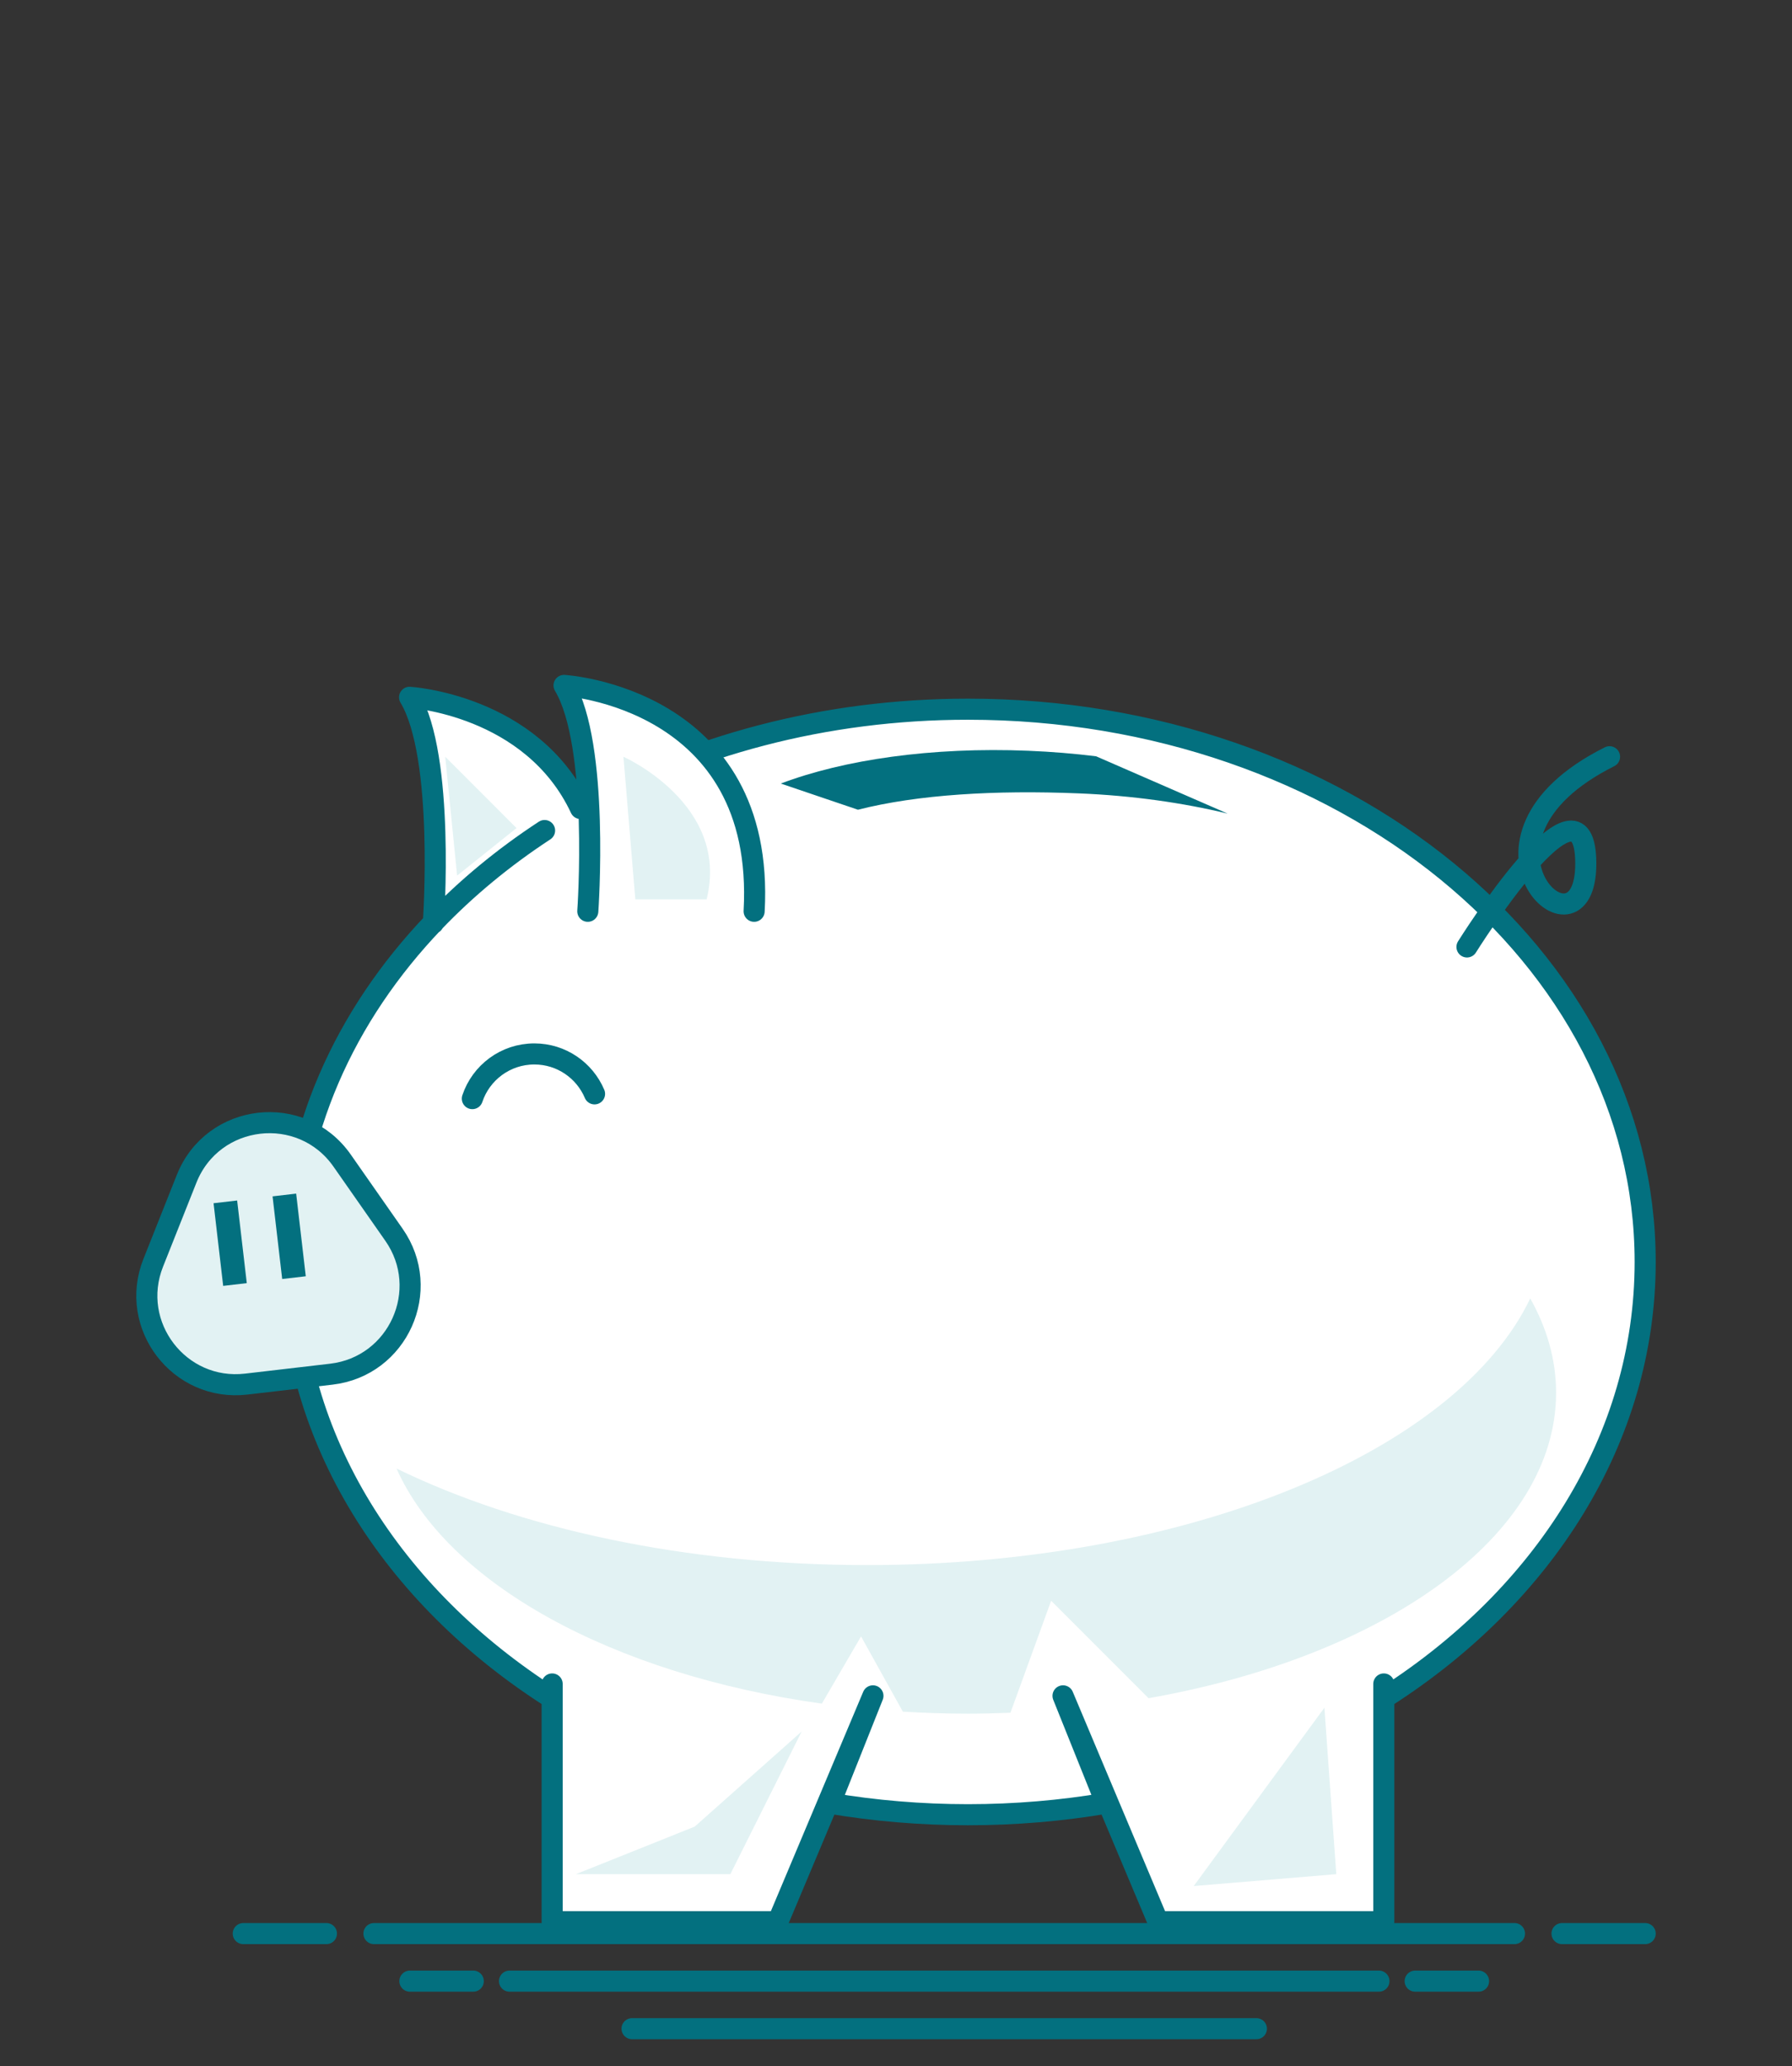
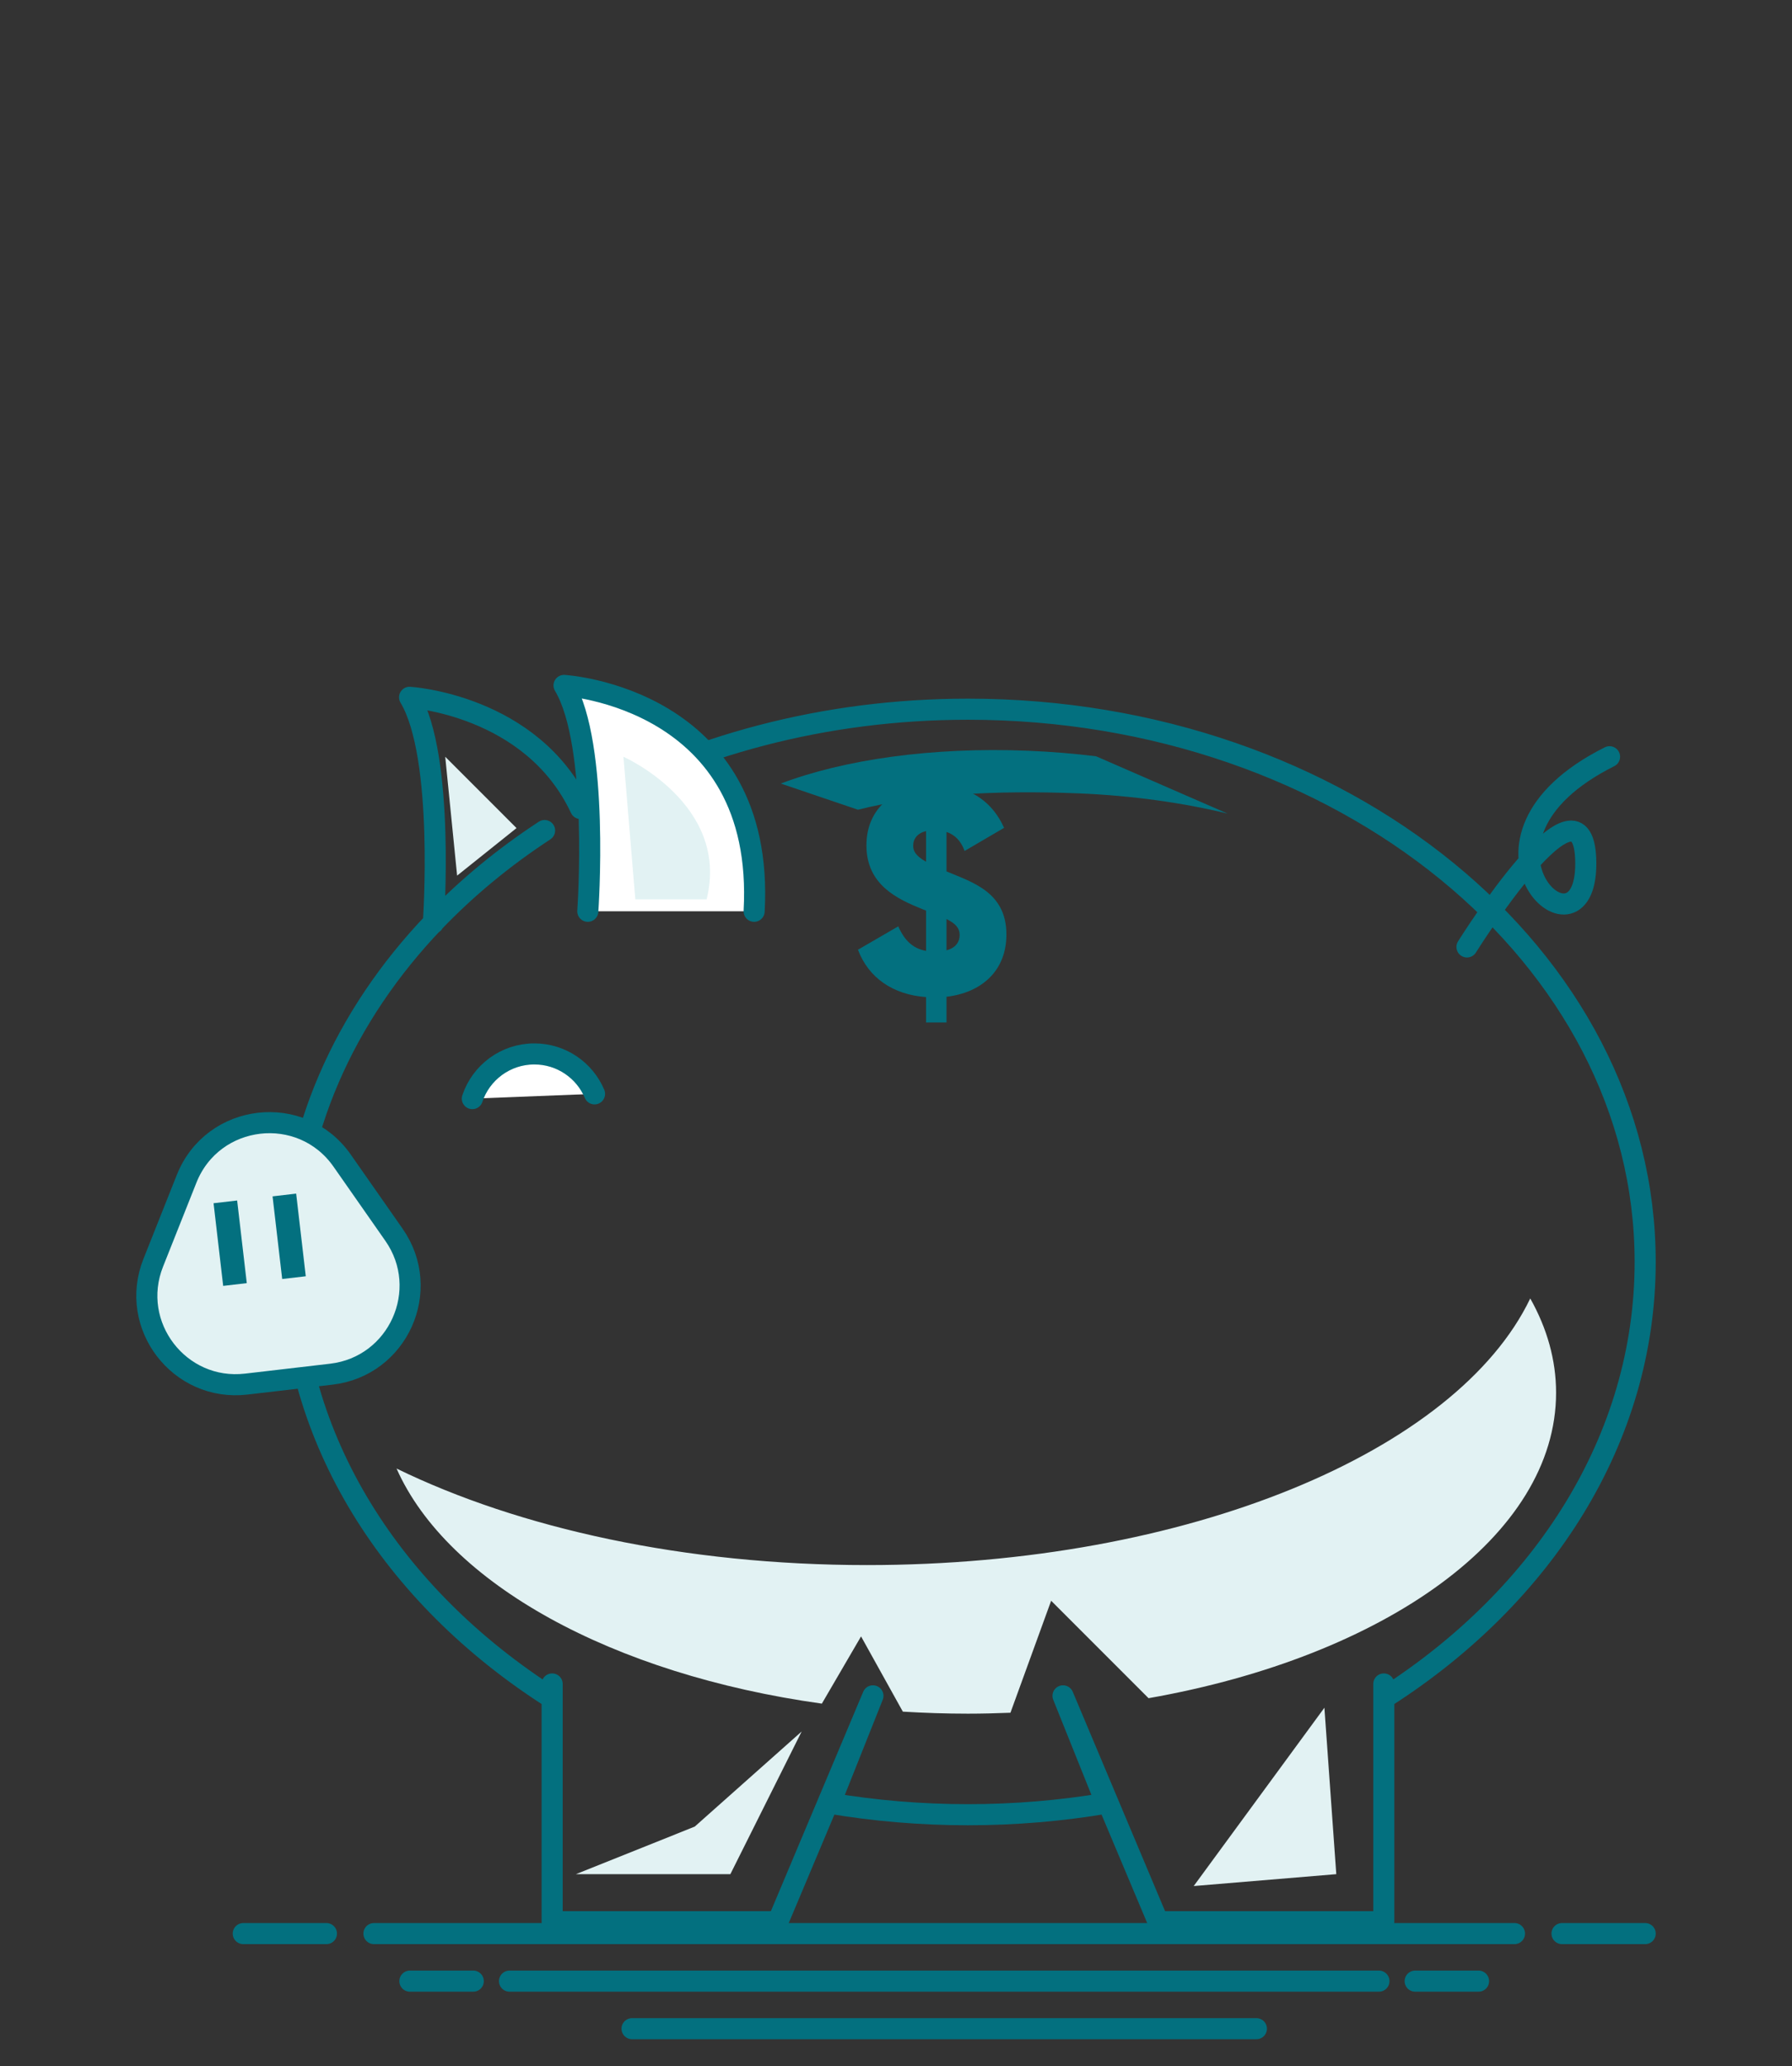
<svg xmlns="http://www.w3.org/2000/svg" id="etOm9LBXRhC1" viewBox="0 0 170 196" shape-rendering="geometricPrecision" text-rendering="geometricPrecision" width="170" height="196">
  <rect x="0" y="0" width="170" height="196" fill="#333333" stroke="none" />
  <style>#etOm9LBXRhC9_to {animation: etOm9LBXRhC9_to__to 3000ms linear infinite normal forwards}@keyframes etOm9LBXRhC9_to__to { 0% {transform: translate(92.392px,28.371px);animation-timing-function: cubic-bezier(0.865,0.015,1,1)} 23.333% {transform: translate(92.392px,98px)} 100% {transform: translate(92.392px,98px)}} #etOm9LBXRhC9 {animation: etOm9LBXRhC9_c_o 3000ms linear infinite normal forwards}@keyframes etOm9LBXRhC9_c_o { 0% {opacity: 0} 3.333% {opacity: 1} 93.333% {opacity: 1} 100% {opacity: 0}} #etOm9LBXRhC16_ts {animation: etOm9LBXRhC16_ts__ts 3000ms linear infinite normal forwards}@keyframes etOm9LBXRhC16_ts__ts { 0% {transform: translate(85px,123.653px) scale(1,1)} 30% {transform: translate(85px,123.653px) scale(1,1);animation-timing-function: cubic-bezier(0.42,0,0.58,1)} 33.333% {transform: translate(85px,123.653px) scale(1.05,1.05);animation-timing-function: cubic-bezier(0.42,0,0.58,1)} 36.667% {transform: translate(85px,123.653px) scale(1,1)} 100% {transform: translate(85px,123.653px) scale(1,1)}}</style>
  <path id="etOm9LBXRhC2" d="M59.96,192.436L119.189,192.436" fill="none" stroke="rgb(3,112,127)" stroke-width="2" stroke-linecap="round" stroke-linejoin="round" />
  <path id="etOm9LBXRhC3" d="M48.335,187.926L130.814,187.926" fill="none" stroke="rgb(3,112,127)" stroke-width="2" stroke-linecap="round" stroke-linejoin="round" />
  <path id="etOm9LBXRhC4" d="M134.251,187.926L140.265,187.926" fill="none" stroke="rgb(3,112,127)" stroke-width="2" stroke-linecap="round" stroke-linejoin="round" />
  <path id="etOm9LBXRhC5" d="M38.884,187.926L44.898,187.926" fill="none" stroke="rgb(3,112,127)" stroke-width="2" stroke-linecap="round" stroke-linejoin="round" />
  <path id="etOm9LBXRhC6" d="M35.475,183.416L143.673,183.416" fill="none" stroke="rgb(3,112,127)" stroke-width="2" stroke-linecap="round" stroke-linejoin="round" />
  <path id="etOm9LBXRhC7" d="M23.078,183.416L30.967,183.416" fill="none" stroke="rgb(3,112,127)" stroke-width="2" stroke-linecap="round" stroke-linejoin="round" />
  <path id="etOm9LBXRhC8" d="M148.182,183.416L156.072,183.416" fill="none" stroke="rgb(3,112,127)" stroke-width="2" stroke-linecap="round" stroke-linejoin="round" />
  <g id="etOm9LBXRhC9_to" transform="translate(92.392,28.371)">
    <g id="etOm9LBXRhC9" transform="translate(-92.392,-28.371)" opacity="0">
      <path id="etOm9LBXRhC10" d="M116.624,28.371C116.624,42.382,106.785,53.742,94.646,53.742C82.508,53.742,72.668,42.382,72.668,28.371C72.668,14.359,82.508,3,94.646,3C106.785,3,116.624,14.359,116.624,28.371Z" clip-rule="evenodd" fill="rgb(255,255,255)" fill-rule="evenodd" stroke="none" stroke-width="1" />
      <path id="etOm9LBXRhC11" d="M116.624,28.371C116.624,42.382,106.785,53.742,94.646,53.742C82.508,53.742,72.668,42.382,72.668,28.371C72.668,14.359,82.508,3,94.646,3C106.785,3,116.624,14.359,116.624,28.371Z" clip-rule="evenodd" fill="none" fill-rule="evenodd" stroke="rgb(3,112,127)" stroke-width="2" stroke-linecap="round" stroke-linejoin="round" />
      <path id="etOm9LBXRhC12" d="M112.116,28.371C112.116,42.382,102.277,53.742,90.138,53.742C78,53.742,68.16,42.382,68.16,28.371C68.16,14.359,78,3,90.138,3C102.277,3,112.116,14.359,112.116,28.371Z" clip-rule="evenodd" fill="rgb(255,255,255)" fill-rule="evenodd" stroke="none" stroke-width="1" />
      <path id="etOm9LBXRhC13" d="M112.116,28.371C112.116,42.382,102.277,53.742,90.138,53.742C78,53.742,68.16,42.382,68.16,28.371C68.16,14.359,78,3,90.138,3C102.277,3,112.116,14.359,112.116,28.371" fill="none" stroke="rgb(3,112,127)" stroke-width="2" />
      <path id="etOm9LBXRhC14" d="M112.116,28.371C112.116,42.382,102.277,53.742,90.138,53.742C78,53.742,68.16,42.382,68.16,28.371C68.16,14.359,78,3,90.138,3C102.277,3,112.116,14.359,112.116,28.371Z" clip-rule="evenodd" fill="none" fill-rule="evenodd" stroke="rgb(3,112,127)" stroke-width="2" stroke-linecap="round" stroke-linejoin="round" />
      <path id="etOm9LBXRhC15" d="M99.493,33.257C99.493,28.078,95.308,26.908,92.222,25.596L92.222,20.807C93.251,21.162,93.96,21.871,94.421,23.113L99.21,20.311C97.826,17.189,95.273,15.558,92.222,15.168L92.222,12.011L89.739,12.011L89.739,15.097C85.98,15.451,82.504,17.828,82.504,22.439C82.504,27.192,86.192,28.93,89.278,30.171C89.42,30.242,89.597,30.277,89.739,30.348L89.739,35.243C88.143,34.959,87.115,33.966,86.37,32.264L81.475,35.101C82.752,38.506,85.731,40.563,89.739,40.847L89.739,43.933L92.222,43.933L92.222,40.812C96.443,40.315,99.493,37.691,99.493,33.257ZM88.179,22.474C88.179,21.623,88.711,20.949,89.739,20.701L89.739,24.425C88.498,23.716,88.179,23.148,88.179,22.474ZM92.222,35.172L92.222,31.377C93.286,31.909,93.818,32.441,93.818,33.328C93.818,34.073,93.428,34.853,92.222,35.172Z" fill="rgb(3,112,127)" stroke="none" stroke-width="1" />
    </g>
  </g>
  <g id="etOm9LBXRhC16_ts" transform="translate(85,123.653) scale(1,1)">
    <g id="etOm9LBXRhC16" transform="translate(-85,-123.653)">
      <path id="etOm9LBXRhC17" d="M95.474,88.647C95.474,84.6,92.203,83.685,89.791,82.659L89.791,78.917C90.595,79.194,91.149,79.748,91.51,80.719L95.252,78.528C94.171,76.089,92.175,74.814,89.791,74.509L89.791,72.041L87.85,72.041L87.85,74.453C84.912,74.731,82.195,76.588,82.195,80.192C82.195,83.907,85.078,85.265,87.49,86.235C87.601,86.291,87.739,86.319,87.85,86.374L87.85,90.2C86.603,89.978,85.799,89.202,85.216,87.871L81.391,90.089C82.389,92.75,84.718,94.358,87.85,94.58L87.85,96.992L89.791,96.992L89.791,94.552C93.09,94.164,95.474,92.113,95.474,88.647ZM86.63,80.22C86.63,79.554,87.046,79.028,87.85,78.834L87.85,81.744C86.88,81.19,86.63,80.746,86.63,80.22ZM89.791,90.144L89.791,87.178C90.622,87.594,91.038,88.01,91.038,88.703C91.038,89.285,90.733,89.895,89.791,90.144Z" fill="rgb(3,112,127)" stroke="none" stroke-width="1" />
-       <path id="etOm9LBXRhC18" d="M41.11,87.57C41.11,87.57,42.237,71.784,38.856,66.145C38.856,66.145,50.456,66.828,55.074,76.692L55.108,76.676C65.516,70.749,78.175,67.273,91.828,67.273C127.308,67.273,156.071,90.749,156.071,119.706C156.071,136.469,146.433,151.395,131.432,160.993L131.276,159.736L131.276,182.288L109.861,182.288L100.845,160.864L104.931,171.048C100.701,171.764,96.317,172.14,91.828,172.14C87.348,172.14,82.976,171.765,78.754,171.054L82.812,160.864L73.795,182.288L52.381,182.288L52.381,159.736L52.289,161.035C37.251,151.438,27.585,136.494,27.585,119.706C27.585,107.537,32.665,96.336,41.188,87.438C44.258,84.233,47.775,81.328,51.662,78.782C47.775,81.328,44.258,84.233,41.188,87.438L41.11,87.57Z" clip-rule="evenodd" fill="rgb(255,255,255)" fill-rule="evenodd" stroke="none" stroke-width="1" />
      <path id="etOm9LBXRhC19" d="M41.11,87.57C41.11,87.57,42.237,71.784,38.856,66.145C38.856,66.145,50.456,66.828,55.074,76.692L55.108,76.676C65.516,70.749,78.175,67.273,91.828,67.273C127.308,67.273,156.071,90.749,156.071,119.706C156.071,136.469,146.433,151.395,131.432,160.993L131.276,159.736L131.276,182.288L109.861,182.288L100.845,160.864L104.931,171.048C100.701,171.764,96.317,172.14,91.828,172.14C87.348,172.14,82.976,171.765,78.754,171.054L82.812,160.864L73.795,182.288L52.381,182.288L52.381,159.736L52.289,161.035C37.251,151.438,27.585,136.494,27.585,119.706C27.585,107.537,32.665,96.336,41.188,87.438C44.258,84.233,47.775,81.328,51.662,78.782C47.775,81.328,44.258,84.233,41.188,87.438L41.11,87.57Z" clip-rule="evenodd" fill="none" fill-rule="evenodd" stroke="rgb(3,112,127)" stroke-width="2" stroke-linecap="round" stroke-linejoin="round" />
      <path id="etOm9LBXRhC20" d="M139.166,89.825C139.166,89.825,150.437,71.783,150.437,81.932C150.437,92.08,136.912,79.677,152.691,71.783" fill="none" stroke="rgb(3,112,127)" stroke-width="2" stroke-linecap="round" stroke-linejoin="round" />
      <path id="etOm9LBXRhC21" d="M55.762,86.442C55.762,86.442,56.889,70.656,53.508,65.018C53.508,65.018,72.668,66.145,71.541,86.442" clip-rule="evenodd" fill="rgb(255,255,255)" fill-rule="evenodd" stroke="none" stroke-width="1" />
      <path id="etOm9LBXRhC22" d="M55.762,86.442C55.762,86.442,56.889,70.656,53.508,65.018C53.508,65.018,72.668,66.145,71.541,86.442" fill="none" stroke="rgb(3,112,127)" stroke-width="2" stroke-linecap="round" stroke-linejoin="round" />
      <path id="etOm9LBXRhC23" d="M17.703,111.818L14.536,119.788C12.178,125.726,17.011,132.032,23.355,131.293L31.435,130.351C37.778,129.611,41.035,122.363,37.374,117.127L32.461,110.098C28.611,104.591,20.185,105.572,17.703,111.818Z" clip-rule="evenodd" fill="rgb(226,242,243)" fill-rule="evenodd" stroke="none" stroke-width="1" />
      <path id="etOm9LBXRhC24" d="M17.703,111.818L14.536,119.788C12.178,125.726,17.011,132.032,23.355,131.293L31.435,130.351C37.778,129.611,41.035,122.363,37.374,117.127L32.461,110.098C28.611,104.591,20.185,105.572,17.703,111.818Z" clip-rule="evenodd" fill="none" fill-rule="evenodd" stroke="rgb(3,112,127)" stroke-width="2" stroke-linecap="round" stroke-linejoin="round" />
      <path id="etOm9LBXRhC25" d="M23.411,121.716L21.172,121.976L20.259,114.136L22.497,113.876L23.411,121.716Z" clip-rule="evenodd" fill="rgb(3,112,127)" fill-rule="evenodd" stroke="none" stroke-width="1" />
      <path id="etOm9LBXRhC26" d="M29.008,121.064L26.77,121.324L25.857,113.484L28.095,113.223L29.008,121.064Z" clip-rule="evenodd" fill="rgb(3,112,127)" fill-rule="evenodd" stroke="none" stroke-width="1" />
      <path id="etOm9LBXRhC27" d="M44.809,104.213C45.629,101.75,47.952,99.974,50.691,99.974C53.258,99.974,55.461,101.535,56.402,103.761" clip-rule="evenodd" fill="rgb(255,255,255)" fill-rule="evenodd" stroke="none" stroke-width="1" />
      <path id="etOm9LBXRhC28" d="M44.809,104.213C45.629,101.75,47.952,99.974,50.691,99.974C53.258,99.974,55.461,101.535,56.402,103.761" fill="none" stroke="rgb(3,112,127)" stroke-width="2" stroke-linecap="round" stroke-linejoin="round" />
      <path id="etOm9LBXRhC29" d="M102.352,75.259C107.441,75.466,112.216,76.152,116.461,77.176L103.982,71.74C101.908,71.484,99.757,71.306,97.552,71.216C88.355,70.841,80.024,72.069,74.072,74.326L81.391,76.809C87.077,75.366,94.391,74.934,102.352,75.259Z" clip-rule="evenodd" fill="rgb(3,112,127)" fill-rule="evenodd" stroke="none" stroke-width="1" />
      <path id="etOm9LBXRhC30" d="M147.619,132.11C147.619,128.998,146.758,125.996,145.168,123.168C138.208,137.688,112.685,148.46,82.249,148.46C64.947,148.46,49.242,144.973,37.619,139.302C42.463,150.213,58.073,158.826,77.966,161.603L81.685,155.226L85.649,162.363C87.679,162.485,89.739,162.555,91.829,162.555C93.185,162.555,94.526,162.519,95.857,162.467L99.718,151.843L108.958,161.087C131.388,157.141,147.619,145.662,147.619,132.11Z" clip-rule="evenodd" fill="rgb(226,242,243)" fill-rule="evenodd" stroke="none" stroke-width="1" />
      <path id="etOm9LBXRhC31" d="M125.641,161.991L126.768,177.778L113.243,178.905L125.641,161.991Z" clip-rule="evenodd" fill="rgb(226,242,243)" fill-rule="evenodd" stroke="none" stroke-width="1" />
      <path id="etOm9LBXRhC32" d="M54.636,177.778L69.287,177.778L76.05,164.246L65.906,173.267L54.636,177.778Z" clip-rule="evenodd" fill="rgb(226,242,243)" fill-rule="evenodd" stroke="none" stroke-width="1" />
      <path id="etOm9LBXRhC33" d="M59.144,71.783C59.144,71.783,69.287,76.294,67.033,85.315L60.271,85.315L59.144,71.783Z" clip-rule="evenodd" fill="rgb(226,242,243)" fill-rule="evenodd" stroke="none" stroke-width="1" />
      <path id="etOm9LBXRhC34" d="M42.237,71.783L49,78.549L43.365,83.059L42.237,71.783Z" clip-rule="evenodd" fill="rgb(226,242,243)" fill-rule="evenodd" stroke="none" stroke-width="1" />
    </g>
  </g>
</svg>